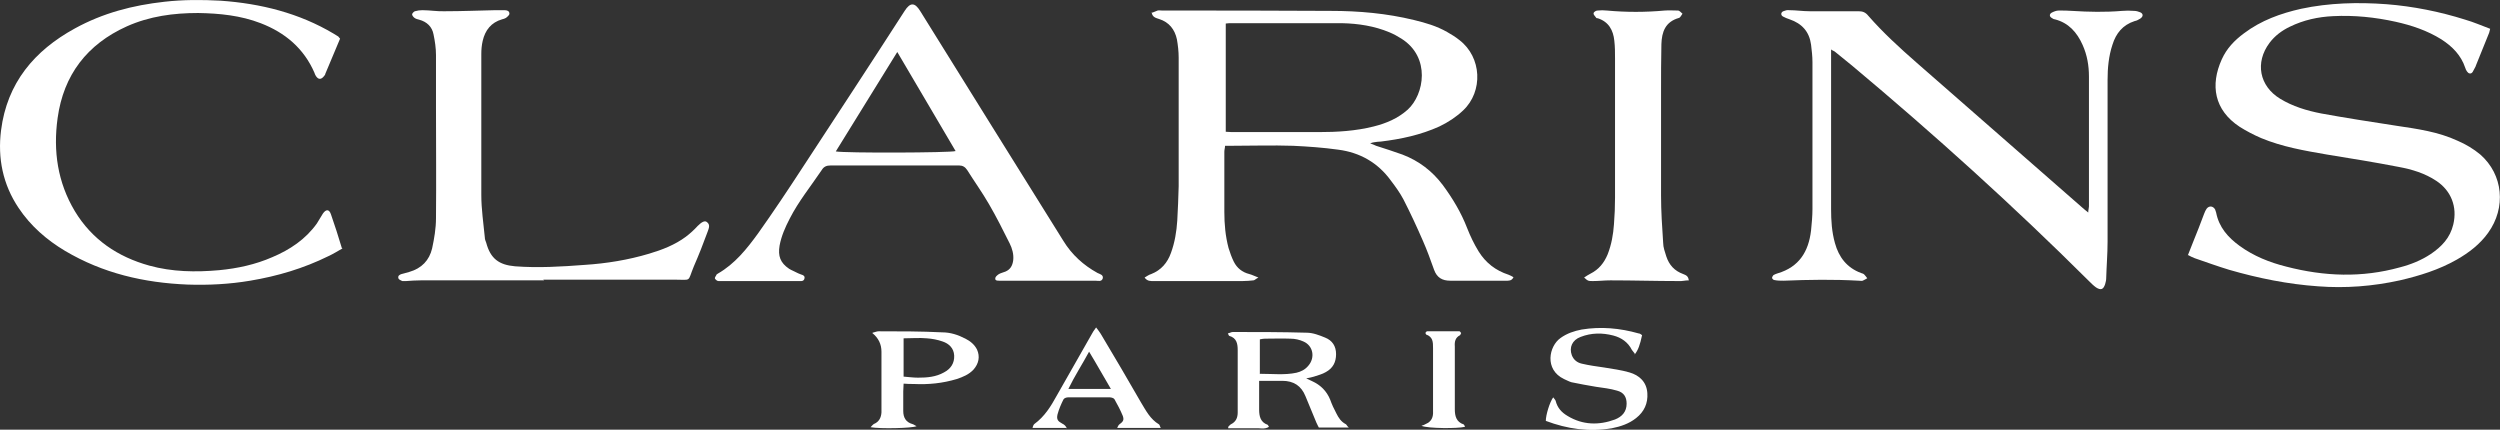
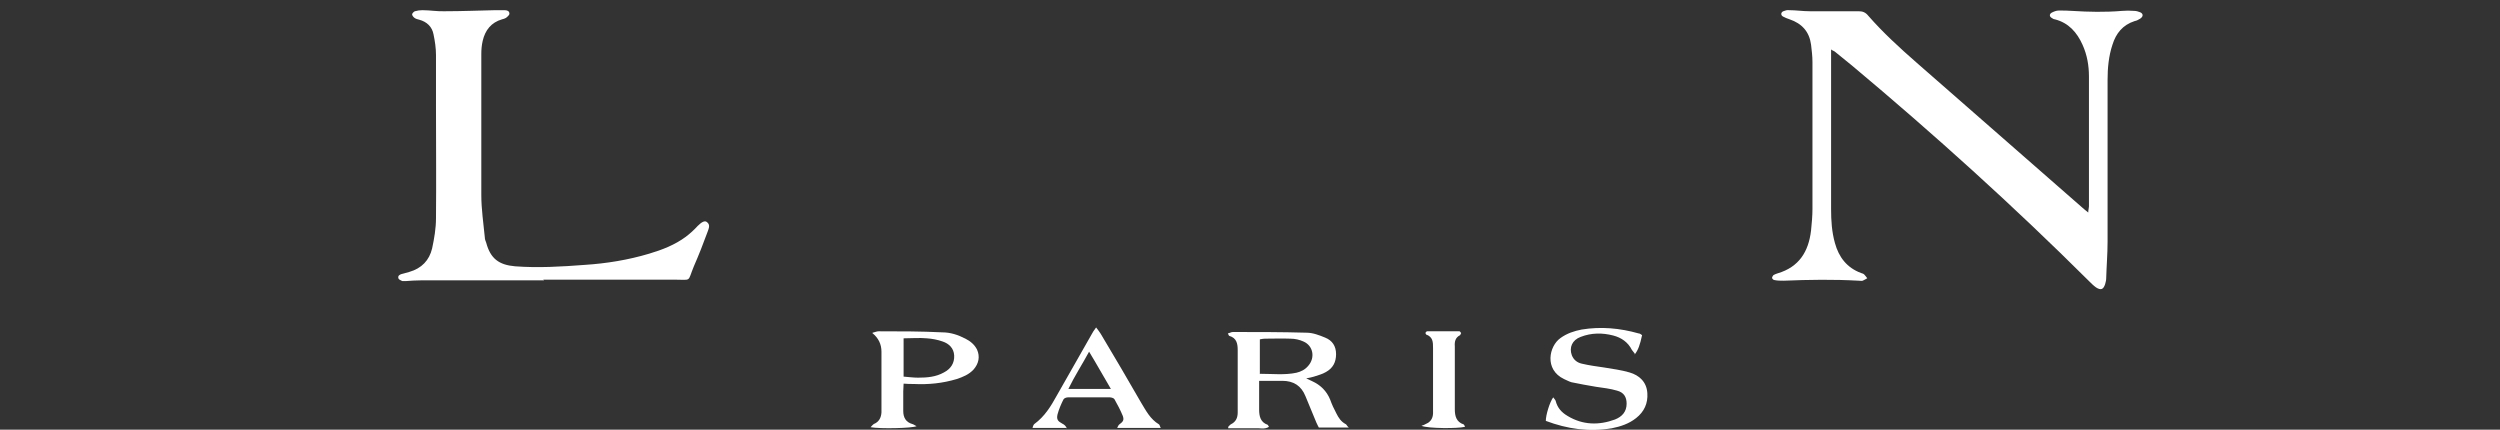
<svg xmlns="http://www.w3.org/2000/svg" id="Calque_2" viewBox="0 0 71.16 12.23">
  <rect x="0" y="0" width="71.16" height="12.23" fill="#333333" stroke="none" />
  <defs>
    <style>.cls-1{fill:#fff;}</style>
  </defs>
  <g id="Calque_1-2">
    <g>
-       <path class="cls-1" d="M32.8,.36c.05-.02,.1-.04,.15-.06,.04-.01,.09,0,.13,0,1.6,0,3.2,0,4.8,.01,.8,0,1.59,.07,2.37,.26,.33,.08,.64,.17,.94,.34,.12,.07,.24,.14,.35,.23,.64,.49,.68,1.46,.11,2-.2,.19-.43,.34-.68,.46-.53,.24-1.09,.36-1.67,.43-.06,0-.13,.01-.19,.02-.02,0-.05,.01-.11,.03,.08,.03,.13,.05,.17,.07,.25,.08,.5,.16,.75,.25,.47,.18,.85,.47,1.15,.87,.28,.38,.52,.78,.69,1.22,.09,.23,.2,.46,.33,.67,.2,.32,.48,.54,.85,.66,.05,.02,.09,.04,.14,.07-.05,.11-.14,.1-.22,.1-.39,0-.78,0-1.18,0-.13,0-.27,0-.4,0-.23,0-.38-.09-.46-.31-.1-.28-.2-.56-.32-.83-.17-.39-.35-.78-.55-1.17-.1-.19-.23-.37-.36-.54-.37-.51-.88-.8-1.5-.88-.43-.06-.86-.09-1.28-.11-.6-.02-1.19,0-1.79,0-.04,0-.09,0-.15,0,0,.06-.02,.11-.02,.17,0,.57,0,1.14,0,1.71,0,.35,.03,.69,.12,1.03,.04,.13,.09,.27,.15,.39,.09,.18,.24,.3,.44,.35,.08,.02,.15,.06,.26,.1-.08,.04-.11,.08-.14,.08-.1,.01-.2,.02-.31,.02-.84,0-1.68,0-2.52,0-.1,0-.19,.01-.27-.1,.07-.04,.12-.08,.19-.1,.28-.11,.46-.32,.56-.6,.11-.3,.16-.61,.18-.92,.02-.33,.03-.65,.04-.98,0-1.22,0-2.44,0-3.66,0-.17-.02-.35-.05-.52-.06-.28-.22-.49-.51-.58-.09-.03-.19-.05-.21-.19Zm2.08,3.39c.07,0,.12,.01,.18,.01,.82,0,1.64,0,2.47,0,.53,0,1.05-.03,1.57-.16,.36-.09,.69-.23,.97-.48,.47-.43,.66-1.49-.18-2.02-.11-.07-.22-.13-.34-.18-.43-.18-.89-.25-1.35-.26-1.05,0-2.09,0-3.14,0-.05,0-.11,0-.17,.01V3.75Z" />
      <path class="cls-1" d="M52.12,1.39v.23c0,1.44,0,2.89,0,4.33,0,.33,.02,.65,.11,.97,.11,.4,.34,.7,.74,.85,.03,.01,.07,.02,.09,.04,.03,.03,.06,.07,.09,.11-.04,.02-.08,.05-.13,.07-.03,.01-.08,0-.11,0-.71-.04-1.42-.03-2.14,0-.09,0-.18,0-.27-.02-.02,0-.06-.04-.06-.06,0-.02,.02-.06,.04-.08,.04-.02,.08-.04,.12-.05,.61-.18,.88-.62,.95-1.22,.02-.2,.04-.41,.04-.61,0-1.39,0-2.79,0-4.18,0-.17-.02-.33-.04-.5-.05-.37-.26-.6-.61-.72-.07-.02-.13-.05-.19-.08-.07-.04-.06-.12,.01-.15,.05-.02,.11-.04,.17-.03,.19,0,.38,.03,.58,.03,.46,0,.92,0,1.39,0,.12,0,.2,.03,.28,.13,.42,.48,.89,.91,1.37,1.33,1.57,1.37,3.14,2.75,4.71,4.12,.05,.04,.1,.09,.18,.15,0-.08,.02-.13,.02-.17,0-1.23,0-2.47,0-3.7,0-.31-.05-.61-.18-.9-.16-.36-.4-.63-.79-.73-.03,0-.06-.02-.09-.04-.07-.04-.07-.11,0-.15,.06-.03,.13-.06,.2-.06,.13,0,.26,0,.38,.01,.47,.03,.95,.04,1.42,0,.11-.01,.23-.01,.35,0,.06,0,.12,.02,.17,.04,.09,.04,.09,.12,0,.18-.05,.03-.1,.06-.16,.07-.34,.11-.53,.35-.63,.67-.11,.33-.14,.67-.14,1.01,0,1.53,0,3.07,0,4.6,0,.35-.03,.7-.04,1.06,0,.05-.02,.1-.03,.15-.05,.15-.12,.18-.26,.09-.07-.05-.14-.12-.2-.18-2.15-2.14-4.41-4.18-6.74-6.13-.16-.13-.32-.26-.48-.39-.02-.02-.05-.03-.11-.06Z" />
-       <path class="cls-1" d="M62.27,7.28c.06-.15,.1-.26,.15-.38,.11-.27,.22-.55,.32-.82,.02-.05,.04-.1,.07-.14,.07-.09,.18-.08,.24,.02,.01,.03,.02,.06,.03,.09,.08,.42,.34,.71,.67,.95,.4,.29,.85,.47,1.33,.59,1.08,.28,2.15,.32,3.23,.02,.31-.08,.61-.2,.88-.38,.31-.21,.55-.46,.64-.84,.12-.5-.06-.96-.48-1.24-.33-.22-.7-.33-1.08-.4-.67-.13-1.35-.24-2.03-.35-.64-.11-1.28-.22-1.88-.47-.21-.09-.42-.2-.61-.32-.73-.48-.84-1.19-.51-1.92,.14-.31,.36-.54,.63-.74,.49-.37,1.05-.57,1.63-.7,.8-.17,1.62-.19,2.43-.13,.76,.06,1.51,.21,2.24,.44,.24,.07,.47,.17,.71,.26-.02,.06-.02,.1-.04,.14-.12,.3-.24,.59-.36,.89-.01,.03-.02,.06-.04,.09-.04,.06-.06,.17-.15,.15-.05-.01-.1-.09-.12-.16-.12-.36-.37-.61-.68-.81-.4-.25-.85-.4-1.3-.5-.59-.13-1.18-.19-1.78-.16-.43,.02-.84,.11-1.23,.3-.23,.11-.43,.26-.58,.46-.42,.56-.29,1.23,.3,1.59,.36,.22,.76,.34,1.17,.42,.71,.13,1.43,.24,2.14,.35,.6,.09,1.19,.17,1.75,.43,.23,.1,.45,.23,.64,.39,.65,.57,.74,1.51,.22,2.23-.23,.32-.54,.56-.89,.76-.51,.29-1.06,.46-1.62,.59-.77,.17-1.55,.23-2.33,.17-.86-.06-1.7-.23-2.53-.47-.33-.1-.66-.22-.98-.33-.06-.02-.11-.05-.19-.09Z" />
-       <path class="cls-1" d="M25.47,4.71c-.61,0-1.22,0-1.83,0-.11,0-.19,.03-.25,.13-.31,.46-.66,.89-.91,1.38-.13,.25-.24,.5-.29,.77-.05,.3,.02,.49,.27,.66,.08,.05,.17,.08,.26,.13,.07,.04,.2,.04,.18,.14-.02,.12-.15,.07-.23,.08-.02,0-.05,0-.08,0-.64,0-1.28,0-1.93,0-.07,0-.14,0-.21,0-.04,0-.08-.04-.1-.07-.01-.02,.02-.07,.04-.1,0-.02,.03-.03,.04-.04,.49-.28,.83-.71,1.15-1.15,.44-.62,.86-1.25,1.27-1.88,.97-1.48,1.94-2.96,2.9-4.45,.16-.25,.29-.24,.44,0,1.36,2.19,2.72,4.37,4.08,6.55,.24,.39,.57,.69,.97,.91,.06,.03,.17,.05,.15,.15-.03,.11-.14,.07-.21,.07-.89,0-1.77,0-2.66,0-.03,0-.05,0-.08,0-.05,0-.12,0-.11-.07,0-.04,.05-.08,.09-.11,.06-.04,.13-.05,.2-.08,.14-.06,.2-.17,.22-.32,.02-.17-.03-.34-.1-.48-.19-.38-.38-.76-.59-1.12-.19-.33-.42-.65-.62-.97-.06-.09-.13-.13-.23-.13-.61,0-1.22,0-1.83,0Zm.07-3.23l-1.75,2.83c.25,.05,3.26,.04,3.41-.01l-1.66-2.82Z" />
-       <path class="cls-1" d="M9.75,7.07c-.14,.08-.27,.16-.4,.22-.71,.35-1.45,.57-2.23,.7-.59,.1-1.19,.13-1.78,.11-1.24-.05-2.41-.32-3.49-.96-.52-.31-.98-.71-1.32-1.22C.08,5.25-.07,4.5,.03,3.71,.2,2.36,.98,1.44,2.13,.81,2.93,.37,3.78,.15,4.68,.05c.53-.06,1.06-.06,1.6-.03,1.14,.08,2.23,.35,3.22,.94,.04,.03,.09,.05,.13,.08,.01,.01,.02,.03,.05,.06-.14,.33-.28,.67-.42,1,0,.02-.02,.05-.04,.07-.08,.1-.16,.1-.23-.01-.02-.03-.03-.06-.04-.09-.3-.69-.83-1.14-1.53-1.41-.57-.22-1.17-.28-1.78-.29-.7,0-1.38,.09-2.03,.38-1.13,.51-1.8,1.38-1.97,2.61-.13,.94,0,1.83,.49,2.65,.49,.81,1.22,1.3,2.12,1.55,.65,.18,1.32,.19,1.99,.13,.52-.05,1.03-.16,1.51-.37,.5-.21,.95-.51,1.27-.96,.06-.09,.11-.19,.17-.28,.09-.13,.18-.13,.23,.02,.11,.31,.21,.63,.31,.96Z" />
      <path class="cls-1" d="M15.49,7.98c-1.17,0-2.34,0-3.51,0-.14,0-.28,.01-.42,.02-.04,0-.08,0-.11,0-.04-.02-.1-.04-.11-.08-.02-.07,.03-.1,.09-.12,.07-.02,.15-.04,.22-.06,.35-.1,.57-.33,.65-.67,.06-.28,.11-.57,.11-.86,.01-1.05,0-2.09,0-3.14,0-.5,0-1,0-1.5,0-.2-.03-.4-.07-.59-.04-.22-.19-.36-.41-.42-.04-.01-.09-.02-.13-.05-.03-.02-.07-.07-.07-.1,0-.03,.05-.08,.08-.09,.07-.02,.14-.03,.21-.03,.22,0,.44,.04,.65,.03,.47,0,.95-.02,1.42-.03,.09,0,.18,0,.27,0,.07,0,.14,.02,.14,.1,0,.04-.06,.09-.1,.12-.03,.02-.07,.03-.11,.04-.31,.09-.48,.31-.55,.61-.03,.13-.04,.25-.04,.38,0,1.34,0,2.67,0,4.01,0,.4,.06,.8,.1,1.21,0,.05,.02,.1,.04,.15,.12,.45,.36,.63,.82,.67,.66,.05,1.32,.01,1.98-.04,.62-.04,1.24-.14,1.84-.32,.37-.11,.73-.25,1.04-.48,.12-.09,.24-.2,.34-.31,.11-.11,.2-.16,.26-.11,.11,.08,.05,.19,.02,.28-.12,.33-.25,.66-.39,.98-.19,.46-.05,.38-.55,.38-1.25,0-2.49,0-3.74,0h0Z" />
-       <path class="cls-1" d="M48.06,7.98c-.1,0-.19,.03-.29,.02-.64,0-1.28-.02-1.93-.02-.17,0-.33,.02-.5,.02-.13,0-.14,0-.25-.1,.06-.04,.12-.08,.18-.11,.24-.12,.39-.31,.49-.55,.11-.28,.16-.57,.18-.86,.02-.25,.03-.5,.03-.75,0-1.32,0-2.65,0-3.97,0-.17,0-.33-.02-.5-.03-.3-.16-.54-.47-.64-.02,0-.04,0-.05-.02-.03-.04-.08-.09-.07-.12,0-.04,.07-.08,.11-.08,.09-.01,.18-.01,.27,0,.55,.05,1.09,.05,1.64,0,.13-.01,.26,0,.38,0,.05,0,.09,.06,.13,.09-.03,.04-.06,.11-.1,.12-.39,.11-.49,.4-.5,.75-.01,.45-.01,.9-.01,1.35,0,.98,0,1.96,0,2.95,0,.45,.03,.9,.06,1.35,0,.13,.05,.26,.09,.39,.08,.24,.23,.41,.48,.5,.07,.03,.15,.05,.16,.19Z" />
      <path class="cls-1" d="M38.4,12.17h-.86s-.05-.09-.07-.14c-.1-.25-.21-.5-.31-.75-.12-.3-.34-.44-.66-.44-.21,0-.42,0-.66,0,0,.11,0,.22,0,.32,0,.17,0,.33,0,.5,0,.19,.04,.36,.24,.43,.01,0,.02,.03,.04,.06-.13,.08-.26,.03-.39,.04-.13,0-.26,0-.38,0-.13,0-.26,0-.39,0v-.04s.04-.05,.07-.07c.15-.07,.2-.19,.2-.34,0-.24,0-.49,0-.73,0-.35,0-.69,0-1.04,0-.19-.03-.35-.24-.41-.01,0-.02-.03-.04-.07,.05-.01,.1-.04,.14-.04,.7,0,1.4,0,2.1,.02,.18,0,.36,.07,.53,.14,.2,.08,.31,.24,.31,.47,0,.23-.09,.4-.29,.51-.1,.06-.22,.09-.34,.13-.06,.02-.12,.03-.22,.05,.08,.04,.13,.06,.17,.08,.24,.11,.41,.28,.51,.52,.05,.14,.11,.27,.18,.4,.06,.12,.13,.23,.26,.3,.02,0,.03,.04,.08,.09Zm-2.53-1.53c.36,0,.7,.04,1.03-.03,.13-.03,.25-.09,.34-.2,.2-.23,.14-.57-.14-.69-.11-.05-.24-.08-.37-.08-.24-.01-.49,0-.73,0-.04,0-.09,.01-.14,.02v.99Z" />
      <path class="cls-1" d="M46.53,10.06s-.06-.07-.08-.1c-.11-.22-.3-.35-.53-.41-.31-.08-.62-.08-.93,.04-.24,.09-.33,.3-.25,.52,.05,.13,.15,.21,.28,.24,.21,.05,.43,.08,.64,.11,.24,.04,.48,.07,.72,.14,.28,.08,.49,.27,.51,.59,.02,.29-.09,.53-.32,.71-.2,.16-.44,.24-.69,.29-.65,.11-1.27,.02-1.88-.21,0-.17,.11-.53,.21-.67,.03,.04,.06,.07,.07,.1,.05,.2,.17,.33,.34,.43,.43,.26,.89,.27,1.35,.1,.2-.08,.33-.22,.33-.45,0-.19-.08-.32-.27-.37-.2-.06-.4-.08-.6-.11-.23-.04-.47-.08-.7-.13-.07-.02-.14-.06-.21-.09-.57-.27-.43-.94-.1-1.17,.18-.13,.39-.2,.6-.24,.55-.09,1.09-.04,1.62,.11,.04,0,.07,.03,.1,.05-.06,.28-.11,.42-.21,.55Z" />
      <path class="cls-1" d="M24.84,9.47c.08-.02,.12-.04,.17-.04,.6,0,1.21,0,1.81,.03,.23,0,.45,.07,.66,.18,.14,.07,.26,.17,.33,.31,.09,.2,.05,.4-.1,.57-.13,.14-.3,.21-.48,.27-.4,.12-.8,.16-1.22,.14-.09,0-.18,0-.29-.01,0,.08-.01,.15-.01,.22,0,.19,0,.37,0,.56,0,.19,.08,.32,.26,.37,.04,.01,.07,.04,.12,.06-.12,.06-1.04,.08-1.31,.03,.04-.04,.06-.07,.09-.09,.15-.06,.21-.18,.22-.33,0-.08,0-.15,0-.23,0-.5,0-1,0-1.5q0-.32-.26-.53Zm.88,1.25c.14,.01,.27,.03,.41,.03,.26,0,.51-.02,.74-.15,.19-.1,.3-.26,.29-.48-.01-.21-.15-.34-.33-.4-.14-.05-.3-.08-.45-.09-.21-.02-.43,0-.66,0v1.1Z" />
      <path class="cls-1" d="M30.37,12.18h-.98s.02-.09,.05-.11c.29-.21,.47-.5,.64-.81,.33-.58,.66-1.16,.99-1.74,.03-.06,.07-.12,.13-.2,.06,.08,.1,.13,.13,.18,.39,.65,.77,1.3,1.15,1.96,.14,.23,.26,.47,.51,.62,.02,.01,.02,.05,.05,.1h-1.24s.03-.07,.05-.09c.12-.09,.15-.13,.11-.25-.07-.17-.15-.32-.24-.48-.02-.03-.09-.05-.13-.05-.4,0-.8,0-1.19,0-.04,0-.11,.02-.13,.06-.07,.14-.13,.28-.17,.43-.03,.14,.01,.19,.14,.26q.09,.04,.13,.14Zm1.25-1.11c-.22-.37-.4-.7-.62-1.06-.2,.37-.41,.69-.59,1.06h1.21Z" />
      <path class="cls-1" d="M41.69,12.15c-.19,.05-1.04,.05-1.23-.03,.06-.02,.09-.03,.12-.05,.17-.07,.22-.2,.21-.37,0-.2,0-.4,0-.6,0-.4,0-.8,0-1.19,0-.17,0-.32-.2-.39,0,0,0-.02-.02-.04,.01-.01,.03-.05,.05-.05,.31,0,.61,0,.92,0,.02,0,.03,.03,.05,.05-.01,.02-.02,.05-.03,.06-.14,.07-.16,.19-.15,.32,0,.36,0,.72,0,1.08,0,.24,0,.47,0,.71,0,.19,.04,.36,.25,.43,.01,0,.02,.03,.04,.06Z" />
    </g>
  </g>
</svg>